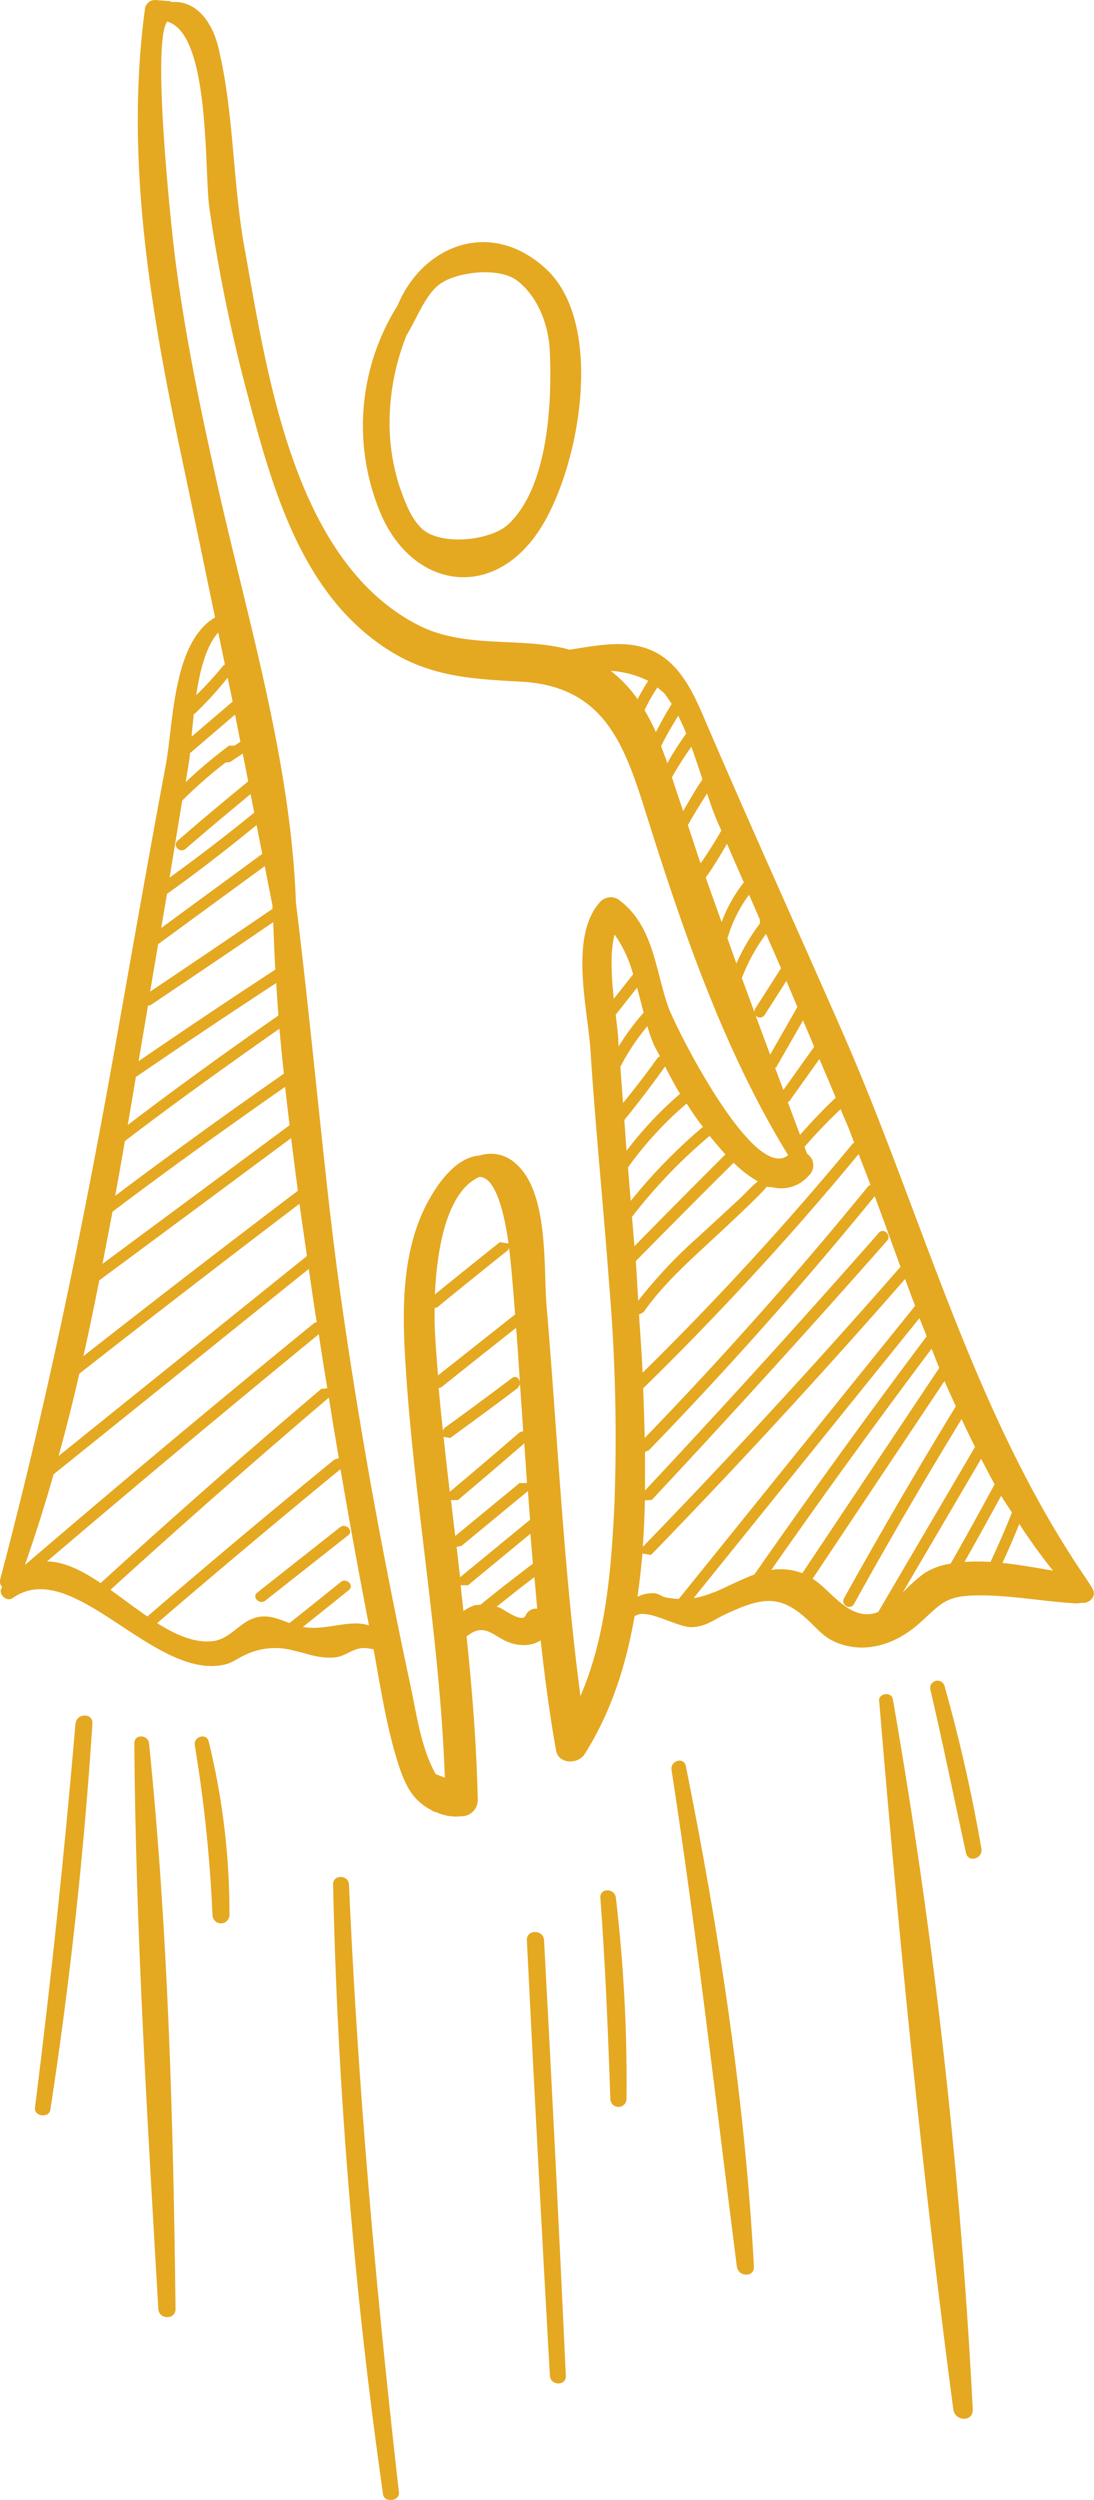
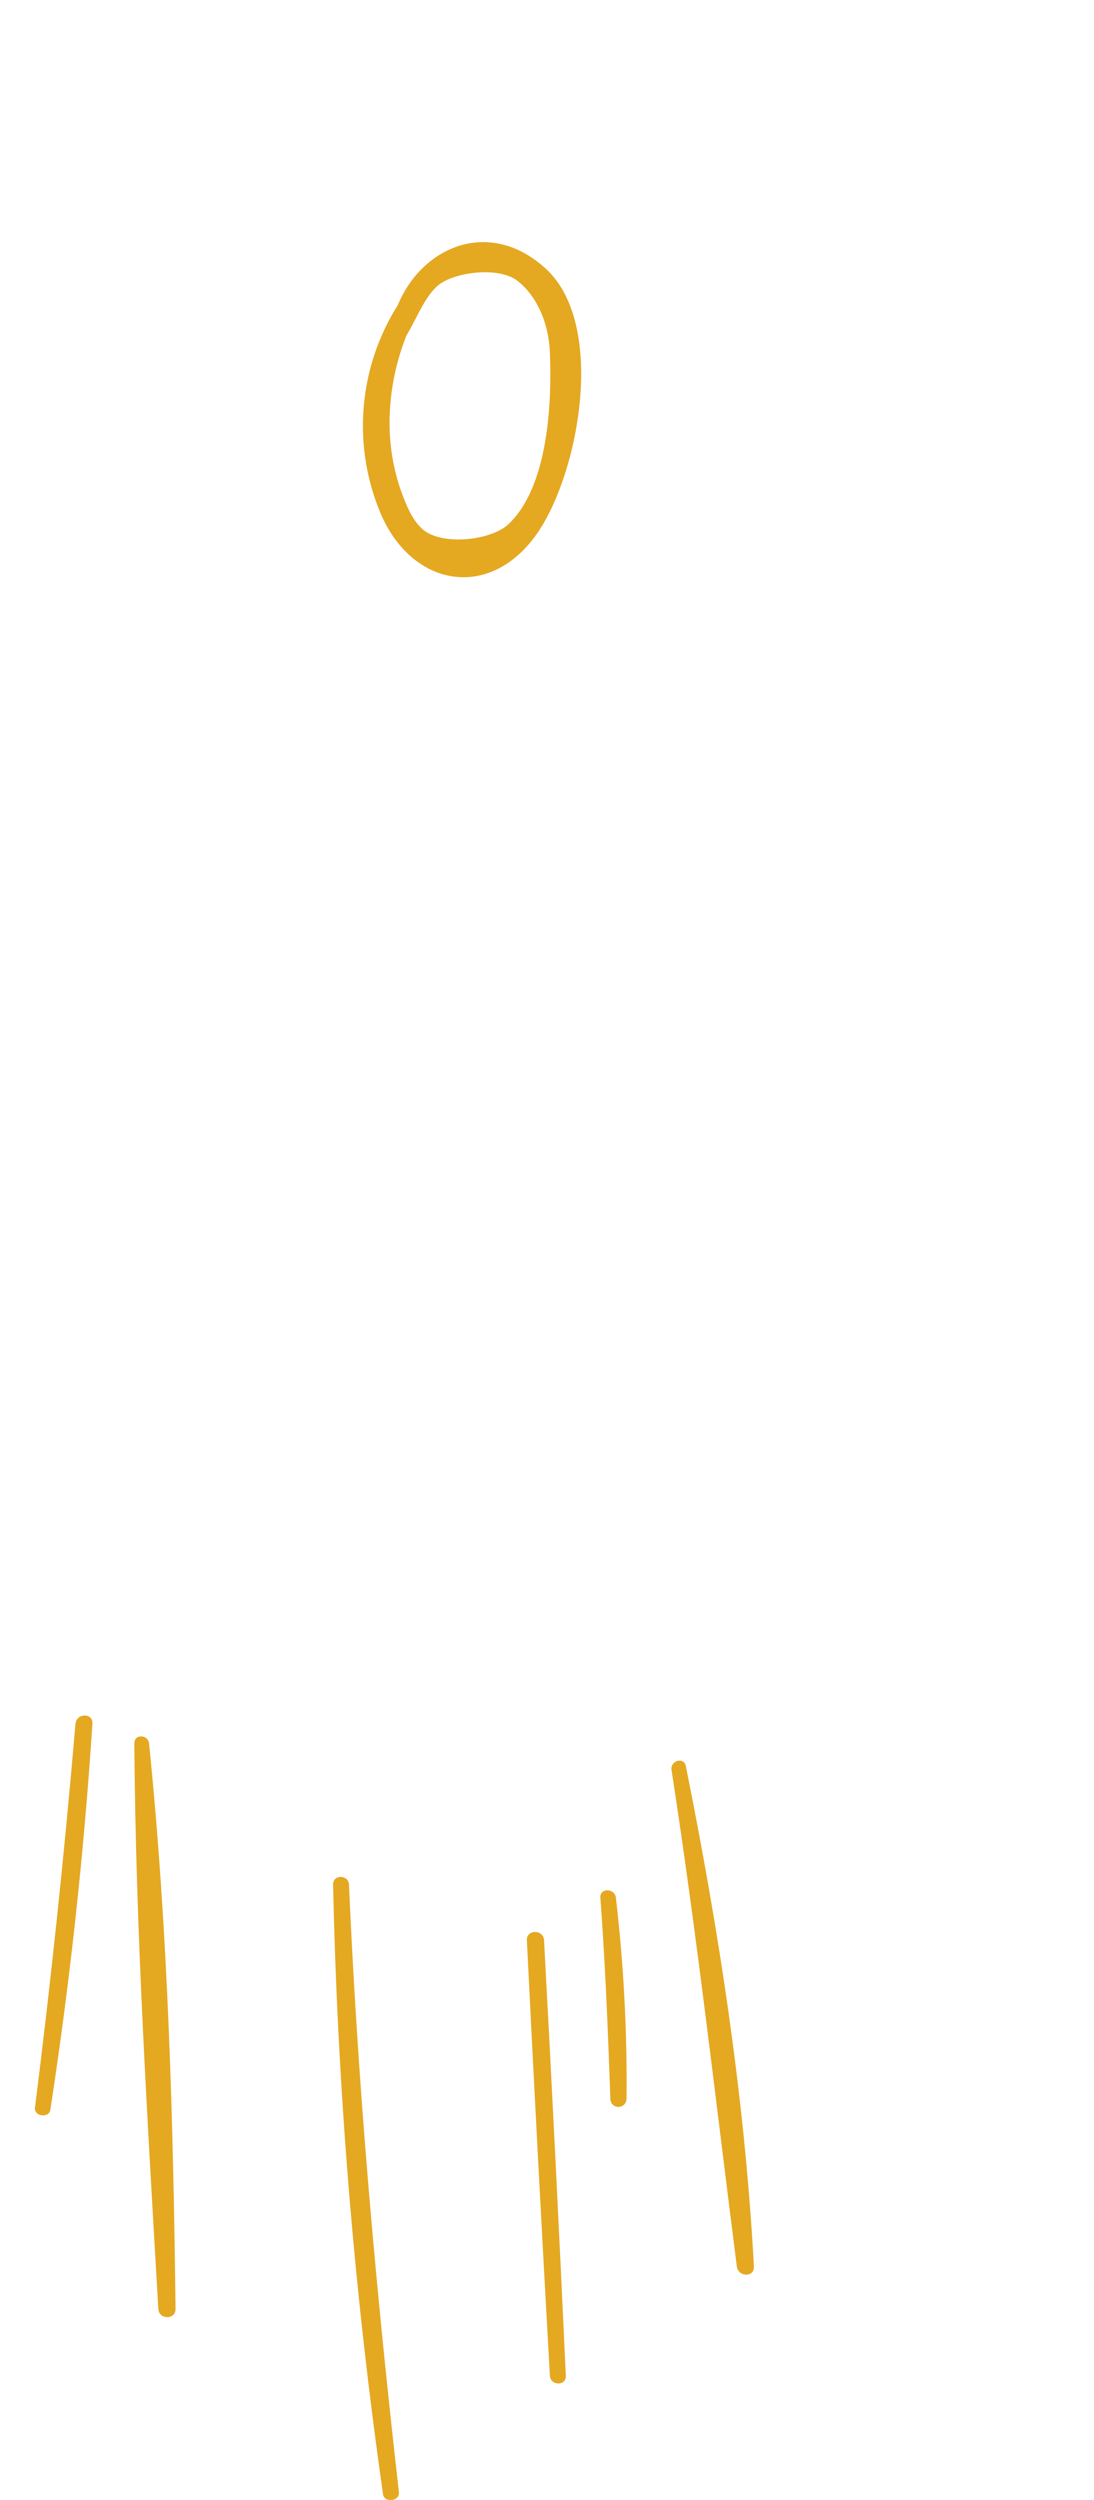
<svg xmlns="http://www.w3.org/2000/svg" id="Слой_1" data-name="Слой 1" viewBox="0 0 219 500">
  <defs>
    <style>.cls-1{fill:#e5a821;}</style>
  </defs>
-   <path class="cls-1" d="M68.08,305.45Q59.79,312,51.5,318.53c-1.16.9.47,2.52,1.61,1.61L69.7,307.07c1.16-.92-.48-2.52-1.62-1.62" />
  <path class="cls-1" d="M81.33,67.14c2-3.15,3.88-8.5,7-10.52,3.49-2.28,11.7-3.27,15.32-.4,4.19,3.33,6.17,8.94,6.41,14,.46,10.21-.28,27-8.22,34.57-3.64,3.47-13.94,4.44-17.52.81C82.16,103.5,81,100.18,80,97.38A41.52,41.52,0,0,1,78,83.3a47.81,47.81,0,0,1,3.35-16.16m-5,35.91c6.31,14.3,21.63,17.1,31.05,3.82,8.47-11.94,14.13-42,1.79-53.19C98,43.51,84.48,49.27,79.61,61.07a45.15,45.15,0,0,0-3.25,42" />
-   <path class="cls-1" d="M193.11,312.35q3.7-6.56,7.3-13.17c.67,1.14,1.46,2.22,2.16,3.35q-2,5-4.29,9.87a39,39,0,0,0-5.17,0m-12.44,6.18q7.88-13.41,15.74-26.81c.89,1.71,1.76,3.42,2.69,5.1q-4.32,8-8.8,15.88a13.38,13.38,0,0,0-5.28,1.92,33.63,33.63,0,0,0-4.35,3.91m-11.48,2.66c-2.43-1.65-4.13-3.95-6.52-5.48l26.4-39.54c.72,1.7,1.51,3.37,2.27,5.05q-11.59,19-22.39,38.41c-.71,1.28,1.27,2.44,2,1.15q10.37-18.73,21.55-37,1.29,2.81,2.68,5.57l-19.37,33c-1.87.77-4,.68-6.6-1.13M154.4,314q15.67-22.4,32.09-44.25c.51,1.28,1,2.58,1.53,3.85l-27.41,41.05a12.28,12.28,0,0,0-6.21-.65m-11.55,4.47a16.44,16.44,0,0,1-4,1.17q22.6-28,45.21-56c.46,1.22,1,2.42,1.44,3.64Q167.82,290.81,151,314.93c-2.75,1-5.42,2.44-8.11,3.58m-13,.19a5.8,5.8,0,0,0-2.28.69c.41-2.88.74-5.77,1-8.68l1.72.29q26.13-26.92,50.86-55.19c.65,1.79,1.3,3.59,2,5.37q-23.65,29.32-47.3,58.61c-.67,0-1.35-.09-2.13-.2-1.76-.25-1.76-1.18-3.82-.89M123,300.82c-.62,12.75-1.63,26.51-6.81,38.41-3.4-25.9-4.57-51.92-6.77-78-.66-7.76.5-22.78-6.21-28.53A7.3,7.3,0,0,0,96,231.12c-4.85.33-8.59,5.83-10.74,10-4.57,9-4.75,19.75-4.21,29.57,1.57,28.4,7,56.41,8,84.86l-1.83-.71c-3-5.38-3.81-12-5.11-18Q79.57,325,77.25,313,72.39,288.09,68.74,263c-1.3-8.85-2.38-17.72-3.37-26.61l-.13-1.29c-2-18.18-3.75-36.39-6-54.53-1-28.17-9.53-56.13-15.69-83.47C40.05,81.56,36.82,66,34.88,50.2c-.49-4.05-4.57-41.47-1.43-45.88,8.71,2.34,7.43,30.05,8.46,37.26a322.08,322.08,0,0,0,7.6,37.19c5.08,19.15,11,40.83,29.07,51.74,8.21,4.94,16.47,5.32,25.75,5.83,16.4.91,20.56,12.23,24.86,25.93,7.4,23.54,15.6,47.63,28.58,68.78-6.9,5.56-22.52-25.52-24-29.66-2.6-7.45-2.93-15.95-9.51-21.13a2.9,2.9,0,0,0-4,0c-6.45,6.84-2.57,21.5-2.05,29.92,1,15.49,2.57,30.93,3.71,46.41A362.73,362.73,0,0,1,123,300.82m-17.8,22.33c-.75,1.49-4.32-1.25-5.26-1.65l-.52-.14c2.5-2,5-4,7.56-5.92.19,2.1.37,4.21.57,6.31a2.26,2.26,0,0,0-2.35,1.4M88.32,277.49q7.49-6,15-11.91l.12,1.57c.24,3.12.43,6.24.64,9.36-.07-.78-.79-1.49-1.57-.9q-6.72,5.06-13.54,10l-.3.5q-.48-4.23-.85-8.47l.46-.14M87,264.63c0-.85,0-1.89,0-3l.55-.17q7-5.72,14.1-11.38l.25-.46c.38,2.91.56,5.27.61,5.82.22,2.48.41,5,.61,7.45Q95.39,269,87.69,275.09c-.28-3.49-.59-7-.68-10.46m5.1,50.82,0,.07c-.24-2-.45-4.07-.7-6.11l1-.24,13.28-10.95c.13,1.92.28,3.83.42,5.74L92.11,315.45m13.38-18.89v.06l-1.48,0L91.13,307.21q-.43-3.6-.85-7.18l1.39,0q6.67-5.62,13.28-11.35l.54,7.91m-.71-10.37-.75.25q-6.94,6-14,11.91c-.15-1.38-.32-2.76-.48-4.15-.26-2.27-.5-4.56-.76-6.84l1.33.22q6.81-4.93,13.54-10l.44-.74c.21,3.11.43,6.22.63,9.34m-8.52,34.74-1.12.09a8.32,8.32,0,0,0-2.31,1.19c-.19-1.72-.38-3.44-.58-5.16l1.48,0,12.5-10.31q.24,3,.49,6-5.31,4-10.46,8.18M96,235.4c3.25,0,5,7.45,5.8,13.31l-1.74-.27q-6.51,5.19-13,10.45c.37-8.41,2.17-20.52,8.9-23.49m-35.33,90c3.07-2.45,6.15-4.9,9.21-7.38,1.15-.92-.48-2.53-1.62-1.61q-5.11,4.13-10.28,8.22c-2.07-.78-4.11-1.69-6.42-1.18-3.47.76-5.3,4.37-8.91,4.79s-7.39-1.23-11.16-3.6q18.19-15.6,36.71-30.8,2.67,15.66,5.7,31.25c-4-1.3-8.59,1.15-13.23.31M22.09,318q21.54-19.6,43.74-38.46c.64,4.05,1.31,8.08,2,12.12l-.88.26Q48,307.39,29.5,323.31c-2.48-1.7-4.95-3.59-7.41-5.35M9.4,312.3q27-23,54.41-45.44c.29,1.86.57,3.73.86,5.58s.58,3.49.85,5.23l-1.2.12q-22.44,19-44.17,38.84c-3.66-2.46-7.27-4.29-10.75-4.33M43.69,126.51c.44,2.13.89,4.26,1.33,6.39l-.24.13a72.56,72.56,0,0,1-5.49,6c.73-5,2-9.87,4.4-12.52m-5.34,20.77c.13-1.4.27-2.9.45-4.5l.24-.08a72.45,72.45,0,0,0,6.53-7.15l1,4.76-8.18,7m8.55,1.82-1.08,0a96.4,96.4,0,0,0-8.7,7.31c.24-1.42.48-2.85.71-4.27l.18-1.54,9-7.7c.36,1.81.71,3.62,1.07,5.43l-1.21.8M16.7,271.24q1.68-7.56,3.17-15.15,19.21-14.22,38.41-28.46c.43,3.52.88,7,1.35,10.53Q38,254.54,16.7,271.24m-6,23.66,51.11-41.1c.53,3.55,1,7.1,1.6,10.63l-.44.13Q33.71,288.4,5,313c2.07-6,4-12,5.71-18.07m5.14-20.16q21.91-17.16,44.1-34c.49,3.49,1,7,1.49,10.44l-49.71,40Q14,283,15.88,274.74m6.6-32.36c11.37-8.57,22.93-16.86,34.6-25,.28,2.56.58,5.11.89,7.67L20.52,252.78q1-5.19,2-10.4M25,228.22c10.14-7.74,20.5-15.15,30.94-22.47.26,3,.57,6,.88,9q-17.1,11.91-33.76,24.42,1-5.47,1.94-10.93m.9-5.18c.45-2.55.87-5.11,1.3-7.65q13.95-9.55,28.09-18.79c.14,2.16.28,4.32.45,6.48C45.56,210.2,35.47,217.48,25.57,225c.12-.65.24-1.31.34-2m3.72-21.86.49-.09q12.31-8.26,24.58-16.61c.11,3.16.23,6.32.41,9.49q-13.77,9-27.37,18.32c.64-3.71,1.26-7.41,1.89-11.11m2.09-12.35L53,173.23c.51,2.61,1,5.21,1.54,7.82l0,.74q-12.21,8.31-24.49,16.55c.53-3.17,1.08-6.34,1.61-9.51m1.7-10c6.17-4.38,12.11-9,18-13.81q.57,2.88,1.13,5.77L32.27,185.61c.38-2.27.77-4.53,1.15-6.8m3.1-18.73a92.33,92.33,0,0,1,8.62-7.56l.92-.11,2.53-1.69c.37,1.85.73,3.71,1.1,5.56-4.77,3.9-9.5,7.84-14.14,11.88-1.12,1,.5,2.58,1.61,1.61,4.28-3.71,8.65-7.34,13-10.94.24,1.23.48,2.46.73,3.69q-8.27,6.76-16.94,13l.16-1c.8-4.82,1.58-9.65,2.38-14.48m93.28-23.87a35.5,35.5,0,0,0-2.13,3.68,25.7,25.7,0,0,0-5.39-5.68,20,20,0,0,1,7.52,2m10.85,19.73c-1.4,2-2.6,4.19-3.87,6.32-.75-2.25-1.51-4.49-2.24-6.75a65.61,65.61,0,0,1,3.89-6.1c.79,2.16,1.52,4.36,2.22,6.53m-4.85-12.71c.58,1.13,1.12,2.32,1.63,3.57l-.07,0a64.3,64.3,0,0,0-3.75,5.88c-.37-1.14-.82-2.26-1.24-3.39,1-2.1,2.22-4.1,3.43-6.1m-2.87-4.57a21.39,21.39,0,0,1,1.56,2.23c-1.15,1.82-2.17,3.72-3.16,5.62a46.84,46.84,0,0,0-2.27-4.4,34.34,34.34,0,0,1,2.58-4.53l1.29,1.08m11.49,27.55c-1.28,2.26-2.67,4.43-4.14,6.55-.88-2.53-1.69-5.11-2.55-7.66,1.22-2.14,2.5-4.25,3.85-6.31.65,2,1.3,3.84,2,5.48.28.65.57,1.29.85,1.94M129.09,300.08l1.39-.08q23.91-25.56,47.08-51.82c1-1.1-.65-2.72-1.62-1.62q-23,26.13-46.82,51.55c0-2.59,0-5.15,0-7.72l.75-.3q23.69-24.45,45.23-50.84,2.58,7,5.16,14.13-25.08,28.67-51.58,56v0c.2-3.11.35-6.21.42-9.32M148,239.82c-2.75,2.53-5.49,5.07-8.24,7.59a95.7,95.7,0,0,0-12,12.75c-.17-2.64-.28-5.28-.49-7.92q9.74-9.9,19.59-19.68a23.64,23.64,0,0,0,4.85,3.73c-1.34,1.05-2.53,2.43-3.72,3.53M174.25,237l-.41.21q-21.32,26.15-44.78,50.4-.12-5.05-.31-9.93a601,601,0,0,0,43.13-46.85c.79,2.05,1.6,4.09,2.37,6.17m-12.22-2a2.77,2.77,0,0,0-.47-4.24l-.51-1.38a102.66,102.66,0,0,1,7.23-7.53c.5,1.24,1.07,2.47,1.57,3.71.4,1,.76,2,1.15,3l-.27.13a599,599,0,0,1-42.1,45.87c-.16-3.89-.46-7.76-.71-11.63l.9-.47c3.35-4.78,7.52-8.74,11.78-12.68,1.31-1.21,13.15-12.12,12.8-12.41l1.24.1a7.29,7.29,0,0,0,7.39-2.49m-4-14.75,6-8.41c1.09,2.57,2.2,5.14,3.27,7.72-2.51,2.36-4.87,4.86-7.14,7.45l-2.45-6.54.35-.22m-2.69-6.74q2.7-4.69,5.38-9.4c.76,1.75,1.49,3.51,2.23,5.27L156.82,218l-1.65-4.4.2-.16M153.07,203l4.35-6.81c.75,1.73,1.45,3.48,2.21,5.21l-5.46,9.54-2.91-7.85a1.11,1.11,0,0,0,1.81-.09m-4.52-7.49a36.85,36.85,0,0,1,4.8-8.72c1,2.28,2,4.57,3,6.86l-5.24,8.2-.09.55c-.84-2.27-1.69-4.54-2.52-6.81l.07-.08m-2.89-8a27.07,27.07,0,0,1,4.27-8.54c.73,1.65,1.45,3.32,2.17,5v.73a40.55,40.55,0,0,0-4.71,8c-.61-1.69-1.2-3.4-1.82-5.09l.09-.11m3.22-11a28.93,28.93,0,0,0-4.44,7.93c-1.07-3-2.14-5.94-3.18-8.91,1.56-2.17,2.91-4.46,4.25-6.75,1.11,2.58,2.25,5.16,3.37,7.73m-23.19,57a71.53,71.53,0,0,1,11.74-12.78c1,1.57,2.09,3.17,3.26,4.67a106.85,106.85,0,0,0-14.44,14.8c-.2-2.23-.38-4.46-.56-6.69m-2.84-33.73c-.48-4.55-.75-9.54.17-12.85a25.48,25.48,0,0,1,3.7,7.95l-3.87,4.9m8.74,11.84c-2.19,3.09-4.52,6.09-6.89,9-.18-2.41-.37-4.83-.53-7.25a45.85,45.85,0,0,1,5.4-8.12,32.23,32.23,0,0,0,1.22,3.53c.37.87.87,1.65,1.28,2.49l-.48.3m-6.18,18.58c-.17-2-.29-4.08-.45-6.12q4.25-5.22,8.16-10.72c.95,1.85,1.89,3.71,3,5.47a73.34,73.34,0,0,0-10.7,11.37m-1.64-22c-.07-1.26-.3-3.09-.55-5.18,1.43-1.8,2.85-3.61,4.28-5.42.46,1.69.89,3.39,1.31,5a47.94,47.94,0,0,0-5,6.75l-.09-1.17m2.75,35.28a104.65,104.65,0,0,1,15.56-16.21c.94,1.16,2,2.41,3.15,3.7Q136.07,240,127,249.25l-.48-5.81m84.27,70.71c-3.13-.55-6.62-1.17-10.12-1.55,1.2-2.57,2.31-5.17,3.38-7.79,2.09,3.22,4.34,6.32,6.74,9.34m7.88,3.51-.55-.86-.58-.9c-22.78-33.18-32.78-72.74-48.81-109.28-9.24-21.06-18.77-42-27.83-63.13-2.14-5-4.8-10.68-10-13.19s-11-1.25-16.89-.36c-9.86-2.7-20.8,0-30.46-5C58.64,112,53.44,74.45,48.92,49.44,46.55,36.31,46.83,22.17,43.66,9.3,42.46,4.42,39.28.05,34.45.42l-.4-.18-3-.24a2.1,2.1,0,0,0-2,1.53c-4.07,29.82,1,60,7.16,89.19,2.32,10.93,4.57,21.85,6.84,32.77-8.5,5-8.31,21.19-9.86,29.48-3.41,18.25-6.62,36.54-9.87,54.83-6.45,36.35-13.81,72.27-23.26,108a1.68,1.68,0,0,0,.39,1.63l-.06.06c-.92,1.25.9,3,2.14,2.15,12-8.58,28.37,16.72,42.61,13.25,1.47-.37,2.62-1.34,4-1.92a13.8,13.8,0,0,1,9.53-.87c3.11.69,4.87,1.58,8.07,1.42,2.88-.13,4.22-2.65,7.7-1.68l.34,0c1.41,7.72,2.62,15.75,5,23.12,1.28,3.94,2.79,7.11,6.44,9l.38.23.36.21.25,0a9.65,9.65,0,0,0,5.26.86,3.23,3.23,0,0,0,3.17-3.17c-.23-11-1.11-21.91-2.24-32.81l.85-.57c2.72-1.71,4.36.22,6.87,1.45,2.23,1.09,5.11,1.26,7.11-.08.82,7.36,1.78,14.71,3.08,22,.49,2.82,4.4,2.84,5.73.75,5.25-8.29,8.31-17.75,10-27.66l.2,0c2.27-1.55,8.28,2.3,11.13,2.27s4.51-1.49,6.92-2.61c7.56-3.53,11.06-3.91,16.71,1.44,2.08,2,3.27,3.51,6.13,4.51,5.76,2,11.64-.25,16-4.18s5.09-5.42,11.51-5.51c6.62-.08,13.39,1.27,20,1.61l.88-.13c1.49.26,3.18-1.34,2.12-2.84" />
  <path class="cls-1" d="M26.89,348.71c.27,37.68,2.64,75.46,4.8,113.08.12,2.2,3.48,2.24,3.45,0-.45-37.66-1.48-75.6-5.3-113.08-.19-1.85-3-1.93-2.95,0" />
-   <path class="cls-1" d="M39,349.12a281.4,281.4,0,0,1,3.54,34,1.7,1.7,0,0,0,3.39,0,143.71,143.71,0,0,0-4.15-34.79c-.43-1.83-3.1-1-2.78.77" />
-   <path class="cls-1" d="M176,340.21c3.91,47.23,8.62,94.72,14.84,141.7.32,2.4,4,2.57,3.89,0a1176.66,1176.66,0,0,0-16-142.07c-.27-1.55-2.89-1.21-2.76.37" />
-   <path class="cls-1" d="M186.26,338c2.53,10.83,4.74,21.74,7.12,32.62.44,2,3.41,1.14,3.08-.85a320.46,320.46,0,0,0-7.38-32.55,1.46,1.46,0,0,0-2.82.78" />
  <path class="cls-1" d="M134.43,354c5.1,33,8.84,66.19,13.07,99.32.27,2.11,3.54,2.25,3.42,0-1.81-33.61-7-67.15-13.63-100.11-.39-1.89-3.15-1.06-2.86.79" />
  <path class="cls-1" d="M120.18,379.56c1,13.4,1.53,26.8,2,40.22a1.62,1.62,0,0,0,3.24,0,318,318,0,0,0-2.13-40.22c-.22-1.94-3.25-2-3.1,0" />
  <path class="cls-1" d="M105.47,388.07q2.15,43.57,4.61,87.12c.13,2,3.28,2.06,3.19,0q-2-43.57-4.36-87.12c-.12-2.2-3.54-2.22-3.44,0" />
  <path class="cls-1" d="M66.68,376.88a1016.09,1016.09,0,0,0,10,122c.26,1.8,3.39,1.39,3.18-.42-4.61-40.43-8.21-80.88-10-121.54-.09-2-3.23-2.05-3.18,0" />
  <path class="cls-1" d="M15.11,344.73Q11.83,383.23,7,421.56c-.23,1.74,2.81,2.17,3.08.41q5.9-38.42,8.42-77.24c.14-2.17-3.17-2.13-3.36,0" />
</svg>